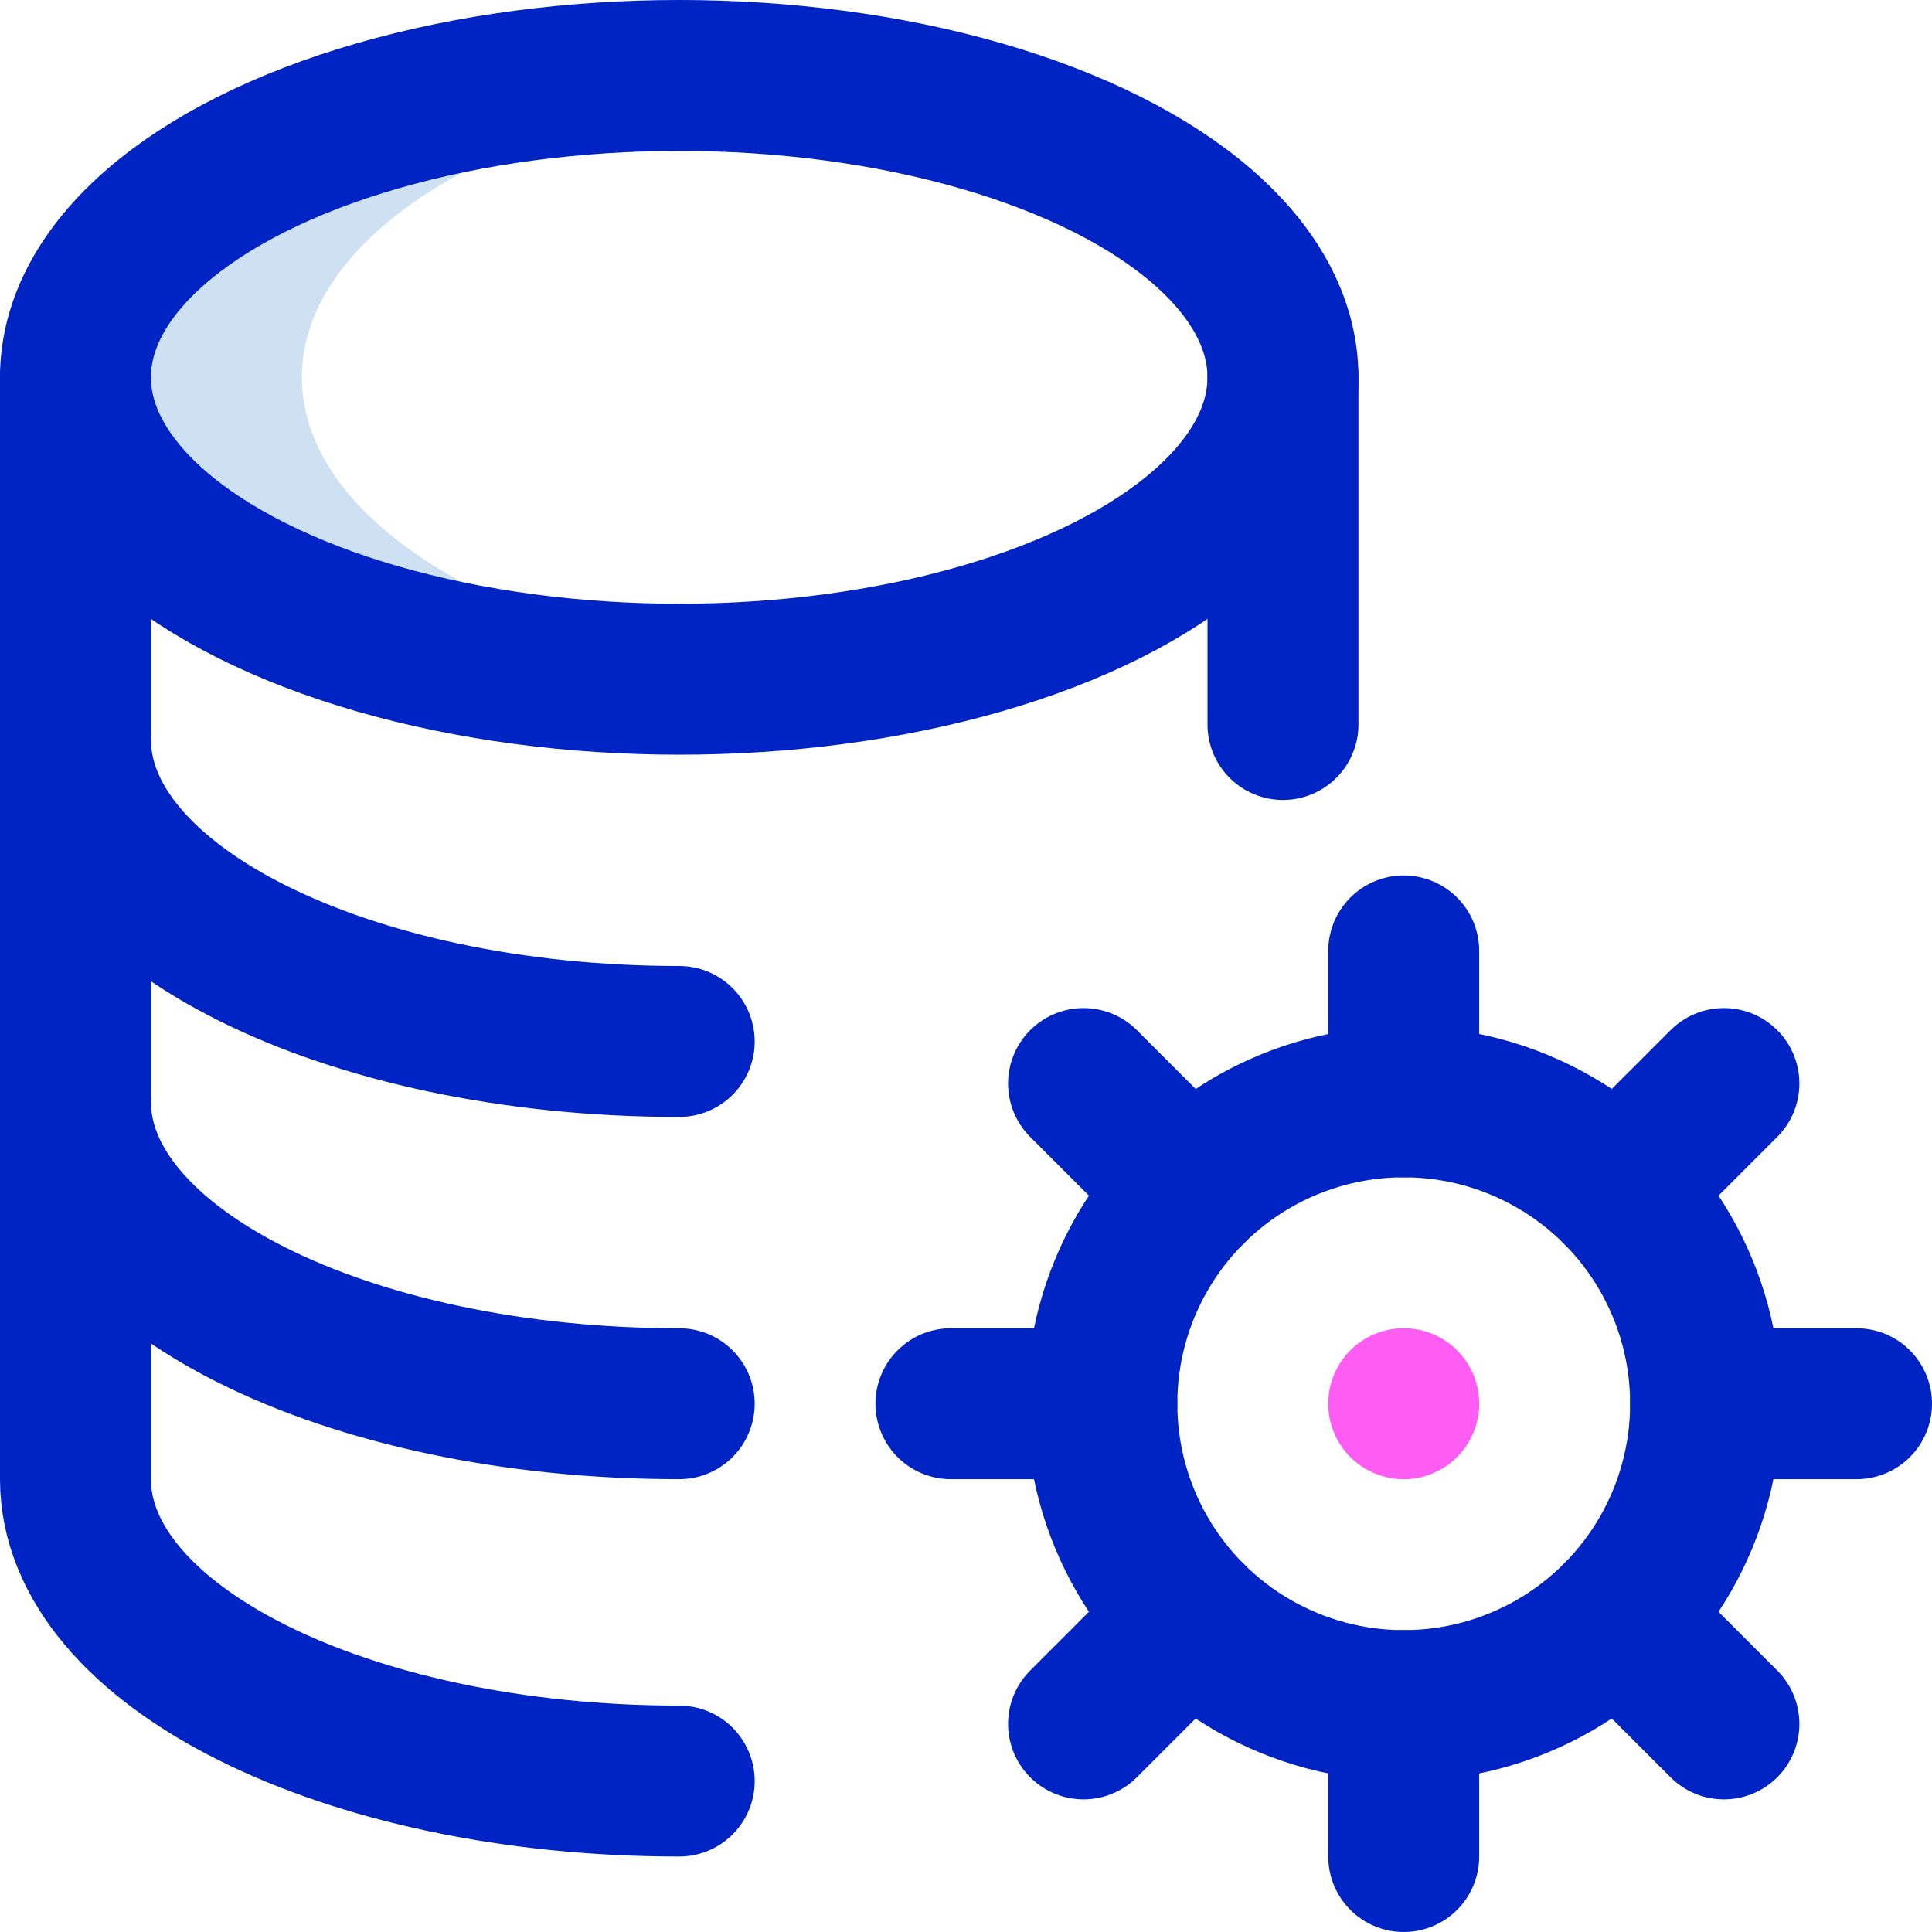
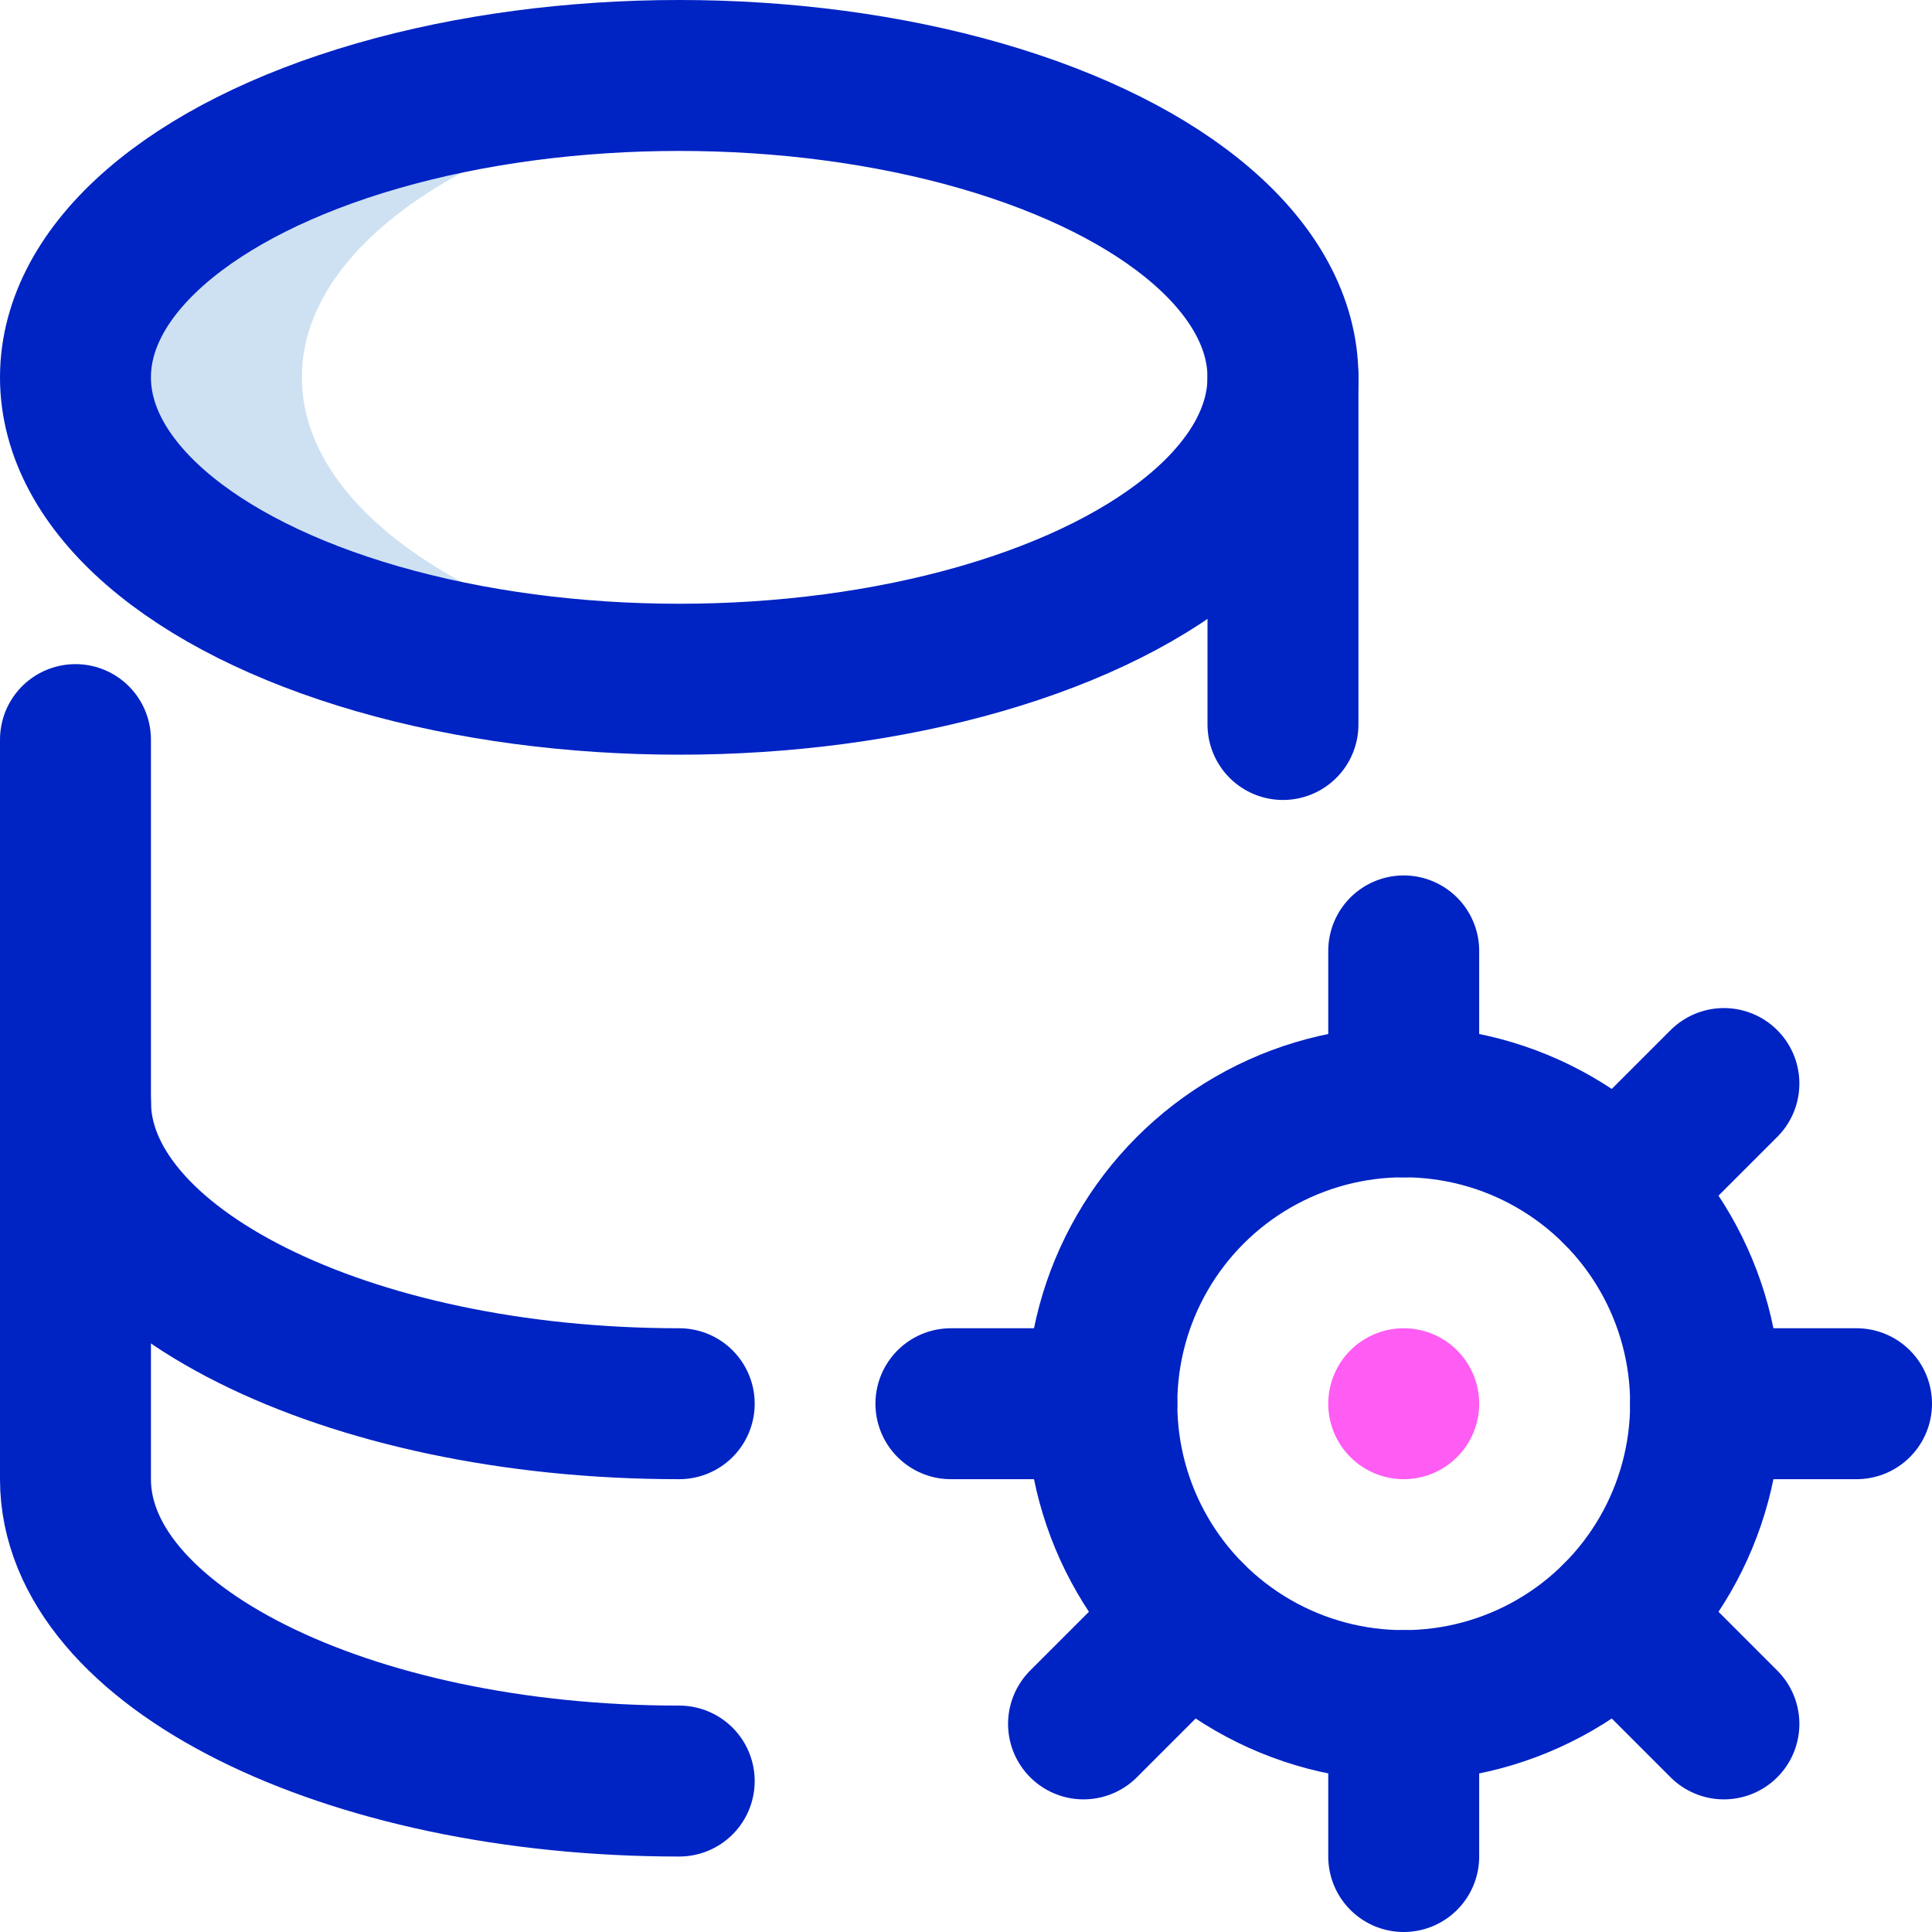
<svg xmlns="http://www.w3.org/2000/svg" version="1.1" id="Capa_1" x="0px" y="0px" viewBox="0 0 512 512" style="enable-background:new 0 0 512 512;" xml:space="preserve" width="512" height="512">
  <g>
    <path style="fill:#CEE1F2;" d="M80,100c0-39.055,55.976-71.568,130-78.59c-9.719-0.922-19.745-1.41-30-1.41&#10;&#09;&#09;C91.634,20,20,55.817,20,100c0,44.183,71.634,80,160,80c10.255,0,20.281-0.488,30-1.41C135.976,171.568,80,139.055,80,100z" />
    <circle style="fill:none;stroke:#0023C4;stroke-width:40;stroke-linecap:round;stroke-linejoin:round;stroke-miterlimit:10;" cx="372" cy="372" r="80" />
    <line style="fill:none;stroke:#0023C4;stroke-width:40;stroke-linecap:round;stroke-linejoin:round;stroke-miterlimit:10;" x1="372" y1="252" x2="372" y2="292" />
    <line style="fill:none;stroke:#0023C4;stroke-width:40;stroke-linecap:round;stroke-linejoin:round;stroke-miterlimit:10;" x1="372" y1="452" x2="372" y2="492" />
-     <line style="fill:none;stroke:#0023C4;stroke-width:40;stroke-linecap:round;stroke-linejoin:round;stroke-miterlimit:10;" x1="287.147" y1="287.147" x2="315.431" y2="315.431" />
    <line style="fill:none;stroke:#0023C4;stroke-width:40;stroke-linecap:round;stroke-linejoin:round;stroke-miterlimit:10;" x1="428.569" y1="428.569" x2="456.853" y2="456.853" />
    <line style="fill:none;stroke:#0023C4;stroke-width:40;stroke-linecap:round;stroke-linejoin:round;stroke-miterlimit:10;" x1="252" y1="372" x2="292" y2="372" />
    <line style="fill:none;stroke:#0023C4;stroke-width:40;stroke-linecap:round;stroke-linejoin:round;stroke-miterlimit:10;" x1="452" y1="372" x2="492" y2="372" />
    <line style="fill:none;stroke:#0023C4;stroke-width:40;stroke-linecap:round;stroke-linejoin:round;stroke-miterlimit:10;" x1="287.147" y1="456.853" x2="315.431" y2="428.569" />
    <line style="fill:none;stroke:#0023C4;stroke-width:40;stroke-linecap:round;stroke-linejoin:round;stroke-miterlimit:10;" x1="428.569" y1="315.431" x2="456.853" y2="287.147" />
    <line style="fill:none;stroke:#FF5CF4;stroke-width:40;stroke-linecap:round;stroke-linejoin:round;stroke-miterlimit:10;" x1="372" y1="372" x2="372" y2="372" />
    <ellipse style="fill:none;stroke:#0023C4;stroke-width:40;stroke-linecap:round;stroke-linejoin:round;stroke-miterlimit:10;" cx="180" cy="100" rx="160" ry="80" />
-     <path style="fill:none;stroke:#0023C4;stroke-width:40;stroke-linecap:round;stroke-linejoin:round;stroke-miterlimit:10;" d="&#10;&#09;&#09;M180,276c-88.366,0-160-35.817-160-80c0-14.571,0,0,0,0v-96" />
    <path style="fill:none;stroke:#0023C4;stroke-width:40;stroke-linecap:round;stroke-linejoin:round;stroke-miterlimit:10;" d="&#10;&#09;&#09;M180,372c-88.366,0-160-35.817-160-80c0-14.571,0,0,0,0v-96" />
    <line style="fill:none;stroke:#0023C4;stroke-width:40;stroke-linecap:round;stroke-linejoin:round;stroke-miterlimit:10;" x1="340" y1="100" x2="340" y2="192" />
    <path style="fill:none;stroke:#0023C4;stroke-width:40;stroke-linecap:round;stroke-linejoin:round;stroke-miterlimit:10;" d="&#10;&#09;&#09;M180,472c-88.366,0-160-35.817-160-80c0-14.571,0,0,0,0V292" />
  </g>
</svg>